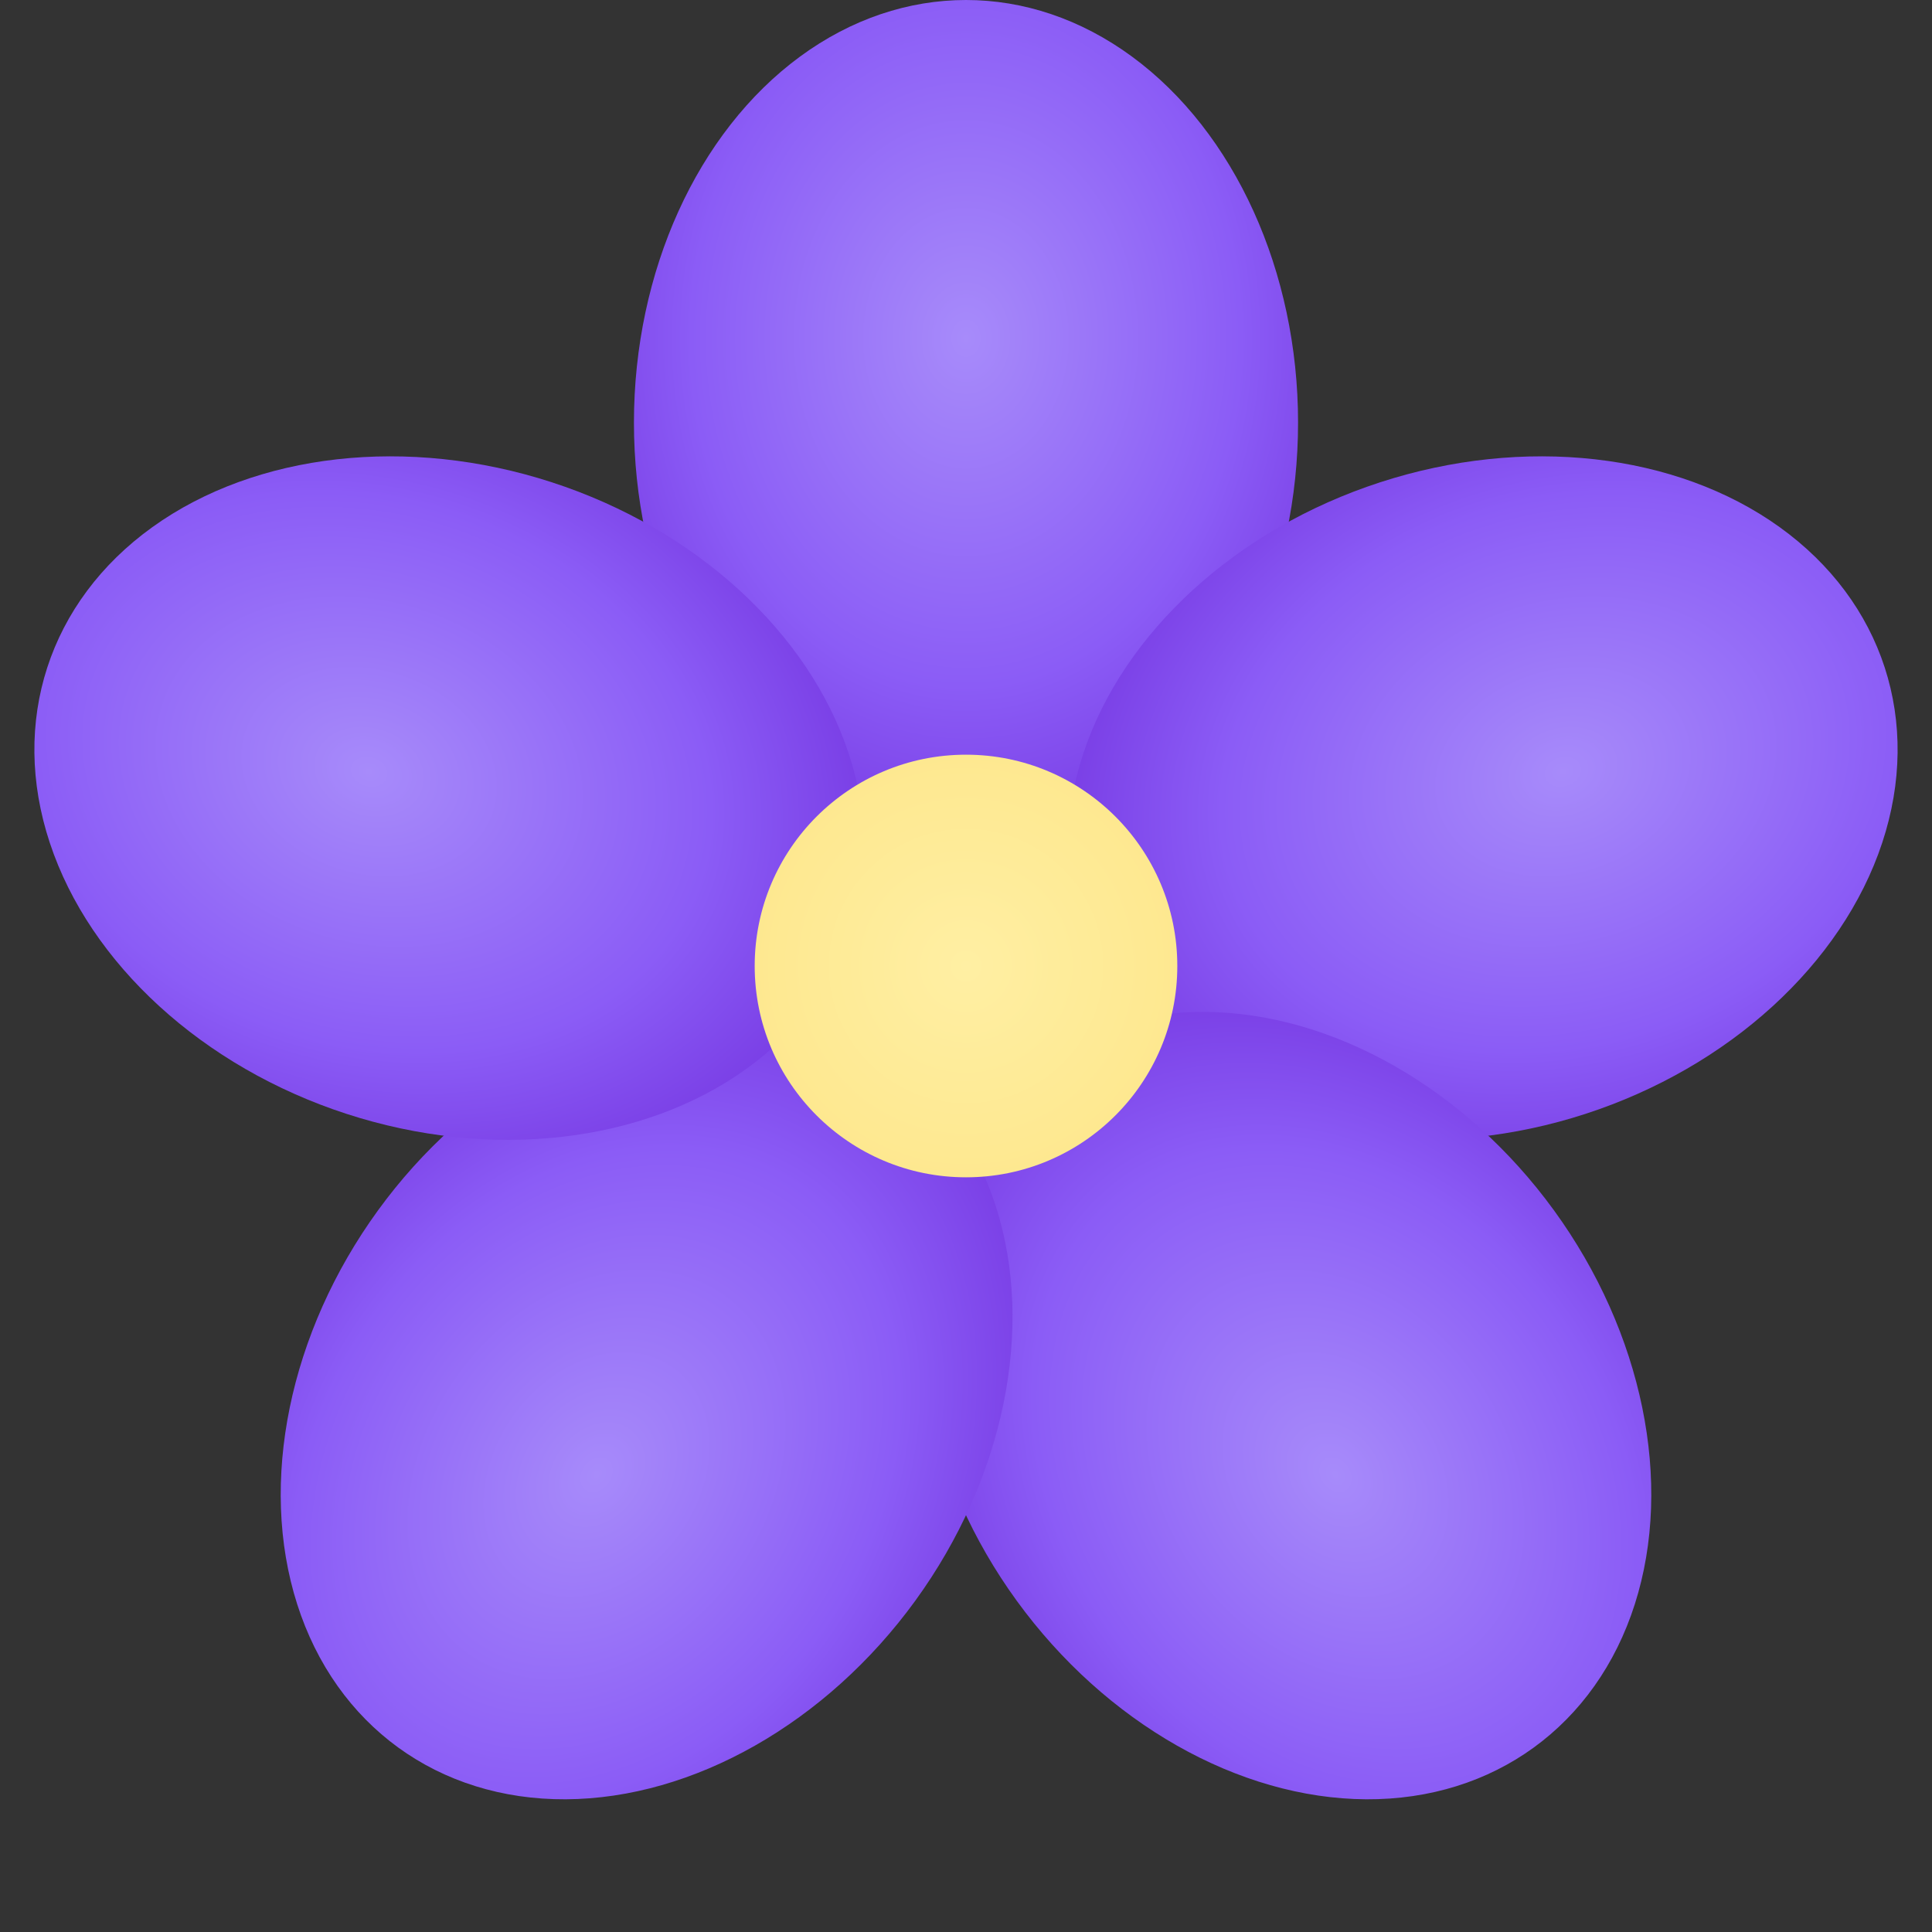
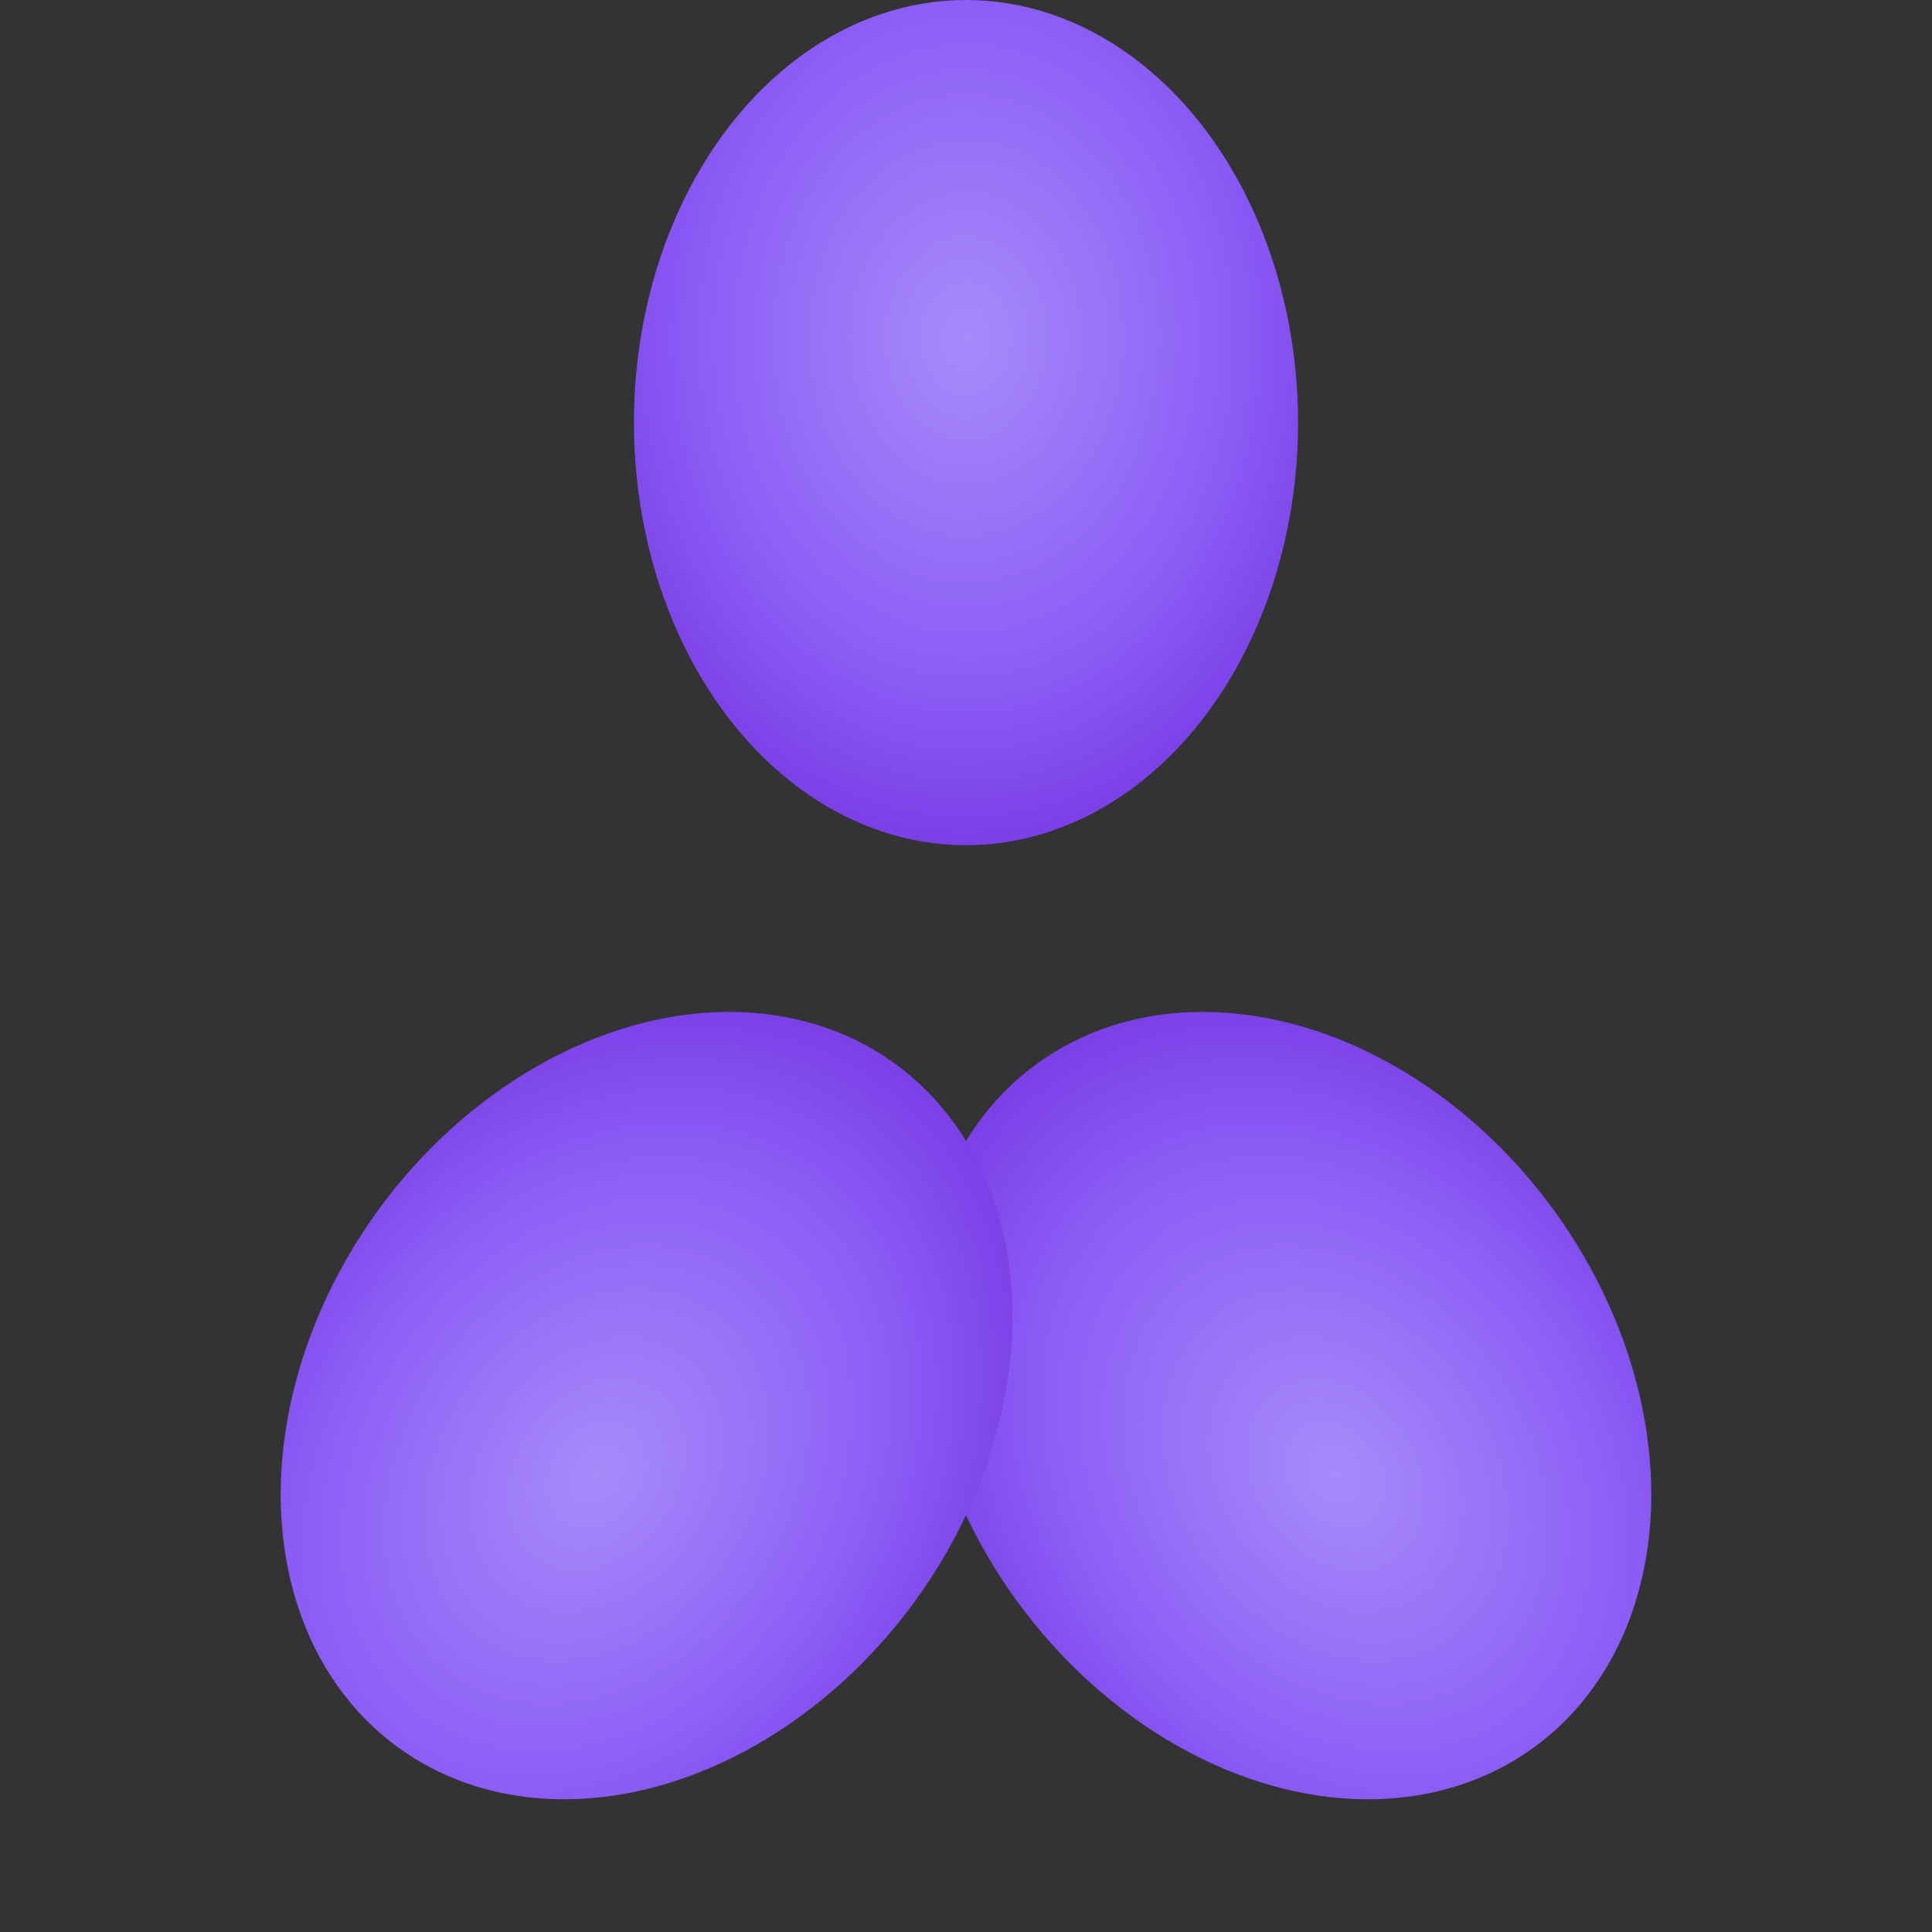
<svg xmlns="http://www.w3.org/2000/svg" viewBox="0 0 128 128" role="img" aria-label="Flower logo">
  <rect x="0" y="0" width="128" height="128" fill="#333333" stroke="none" />
  <defs>
    <radialGradient id="petalGrad" cx="50%" cy="40%" r="75%">
      <stop offset="0%" stop-color="#A78BFA" />
      <stop offset="55%" stop-color="#8B5CF6" />
      <stop offset="100%" stop-color="#6D28D9" />
    </radialGradient>
    <radialGradient id="centerGrad" cx="50%" cy="50%" r="65%">
      <stop offset="0%" stop-color="#FFEFA3" />
      <stop offset="100%" stop-color="#FDE68A" />
    </radialGradient>
  </defs>
  <g transform="translate(64,64)">
    <g fill="url(#petalGrad)">
      <ellipse cx="0" cy="-36" rx="22" ry="28" />
      <g transform="rotate(72)">
-         <ellipse cx="0" cy="-36" rx="22" ry="28" />
-       </g>
+         </g>
      <g transform="rotate(144)">
        <ellipse cx="0" cy="-36" rx="22" ry="28" />
      </g>
      <g transform="rotate(216)">
        <ellipse cx="0" cy="-36" rx="22" ry="28" />
      </g>
      <g transform="rotate(288)">
-         <ellipse cx="0" cy="-36" rx="22" ry="28" />
-       </g>
+         </g>
    </g>
-     <circle r="14" fill="url(#centerGrad)" />
  </g>
</svg>